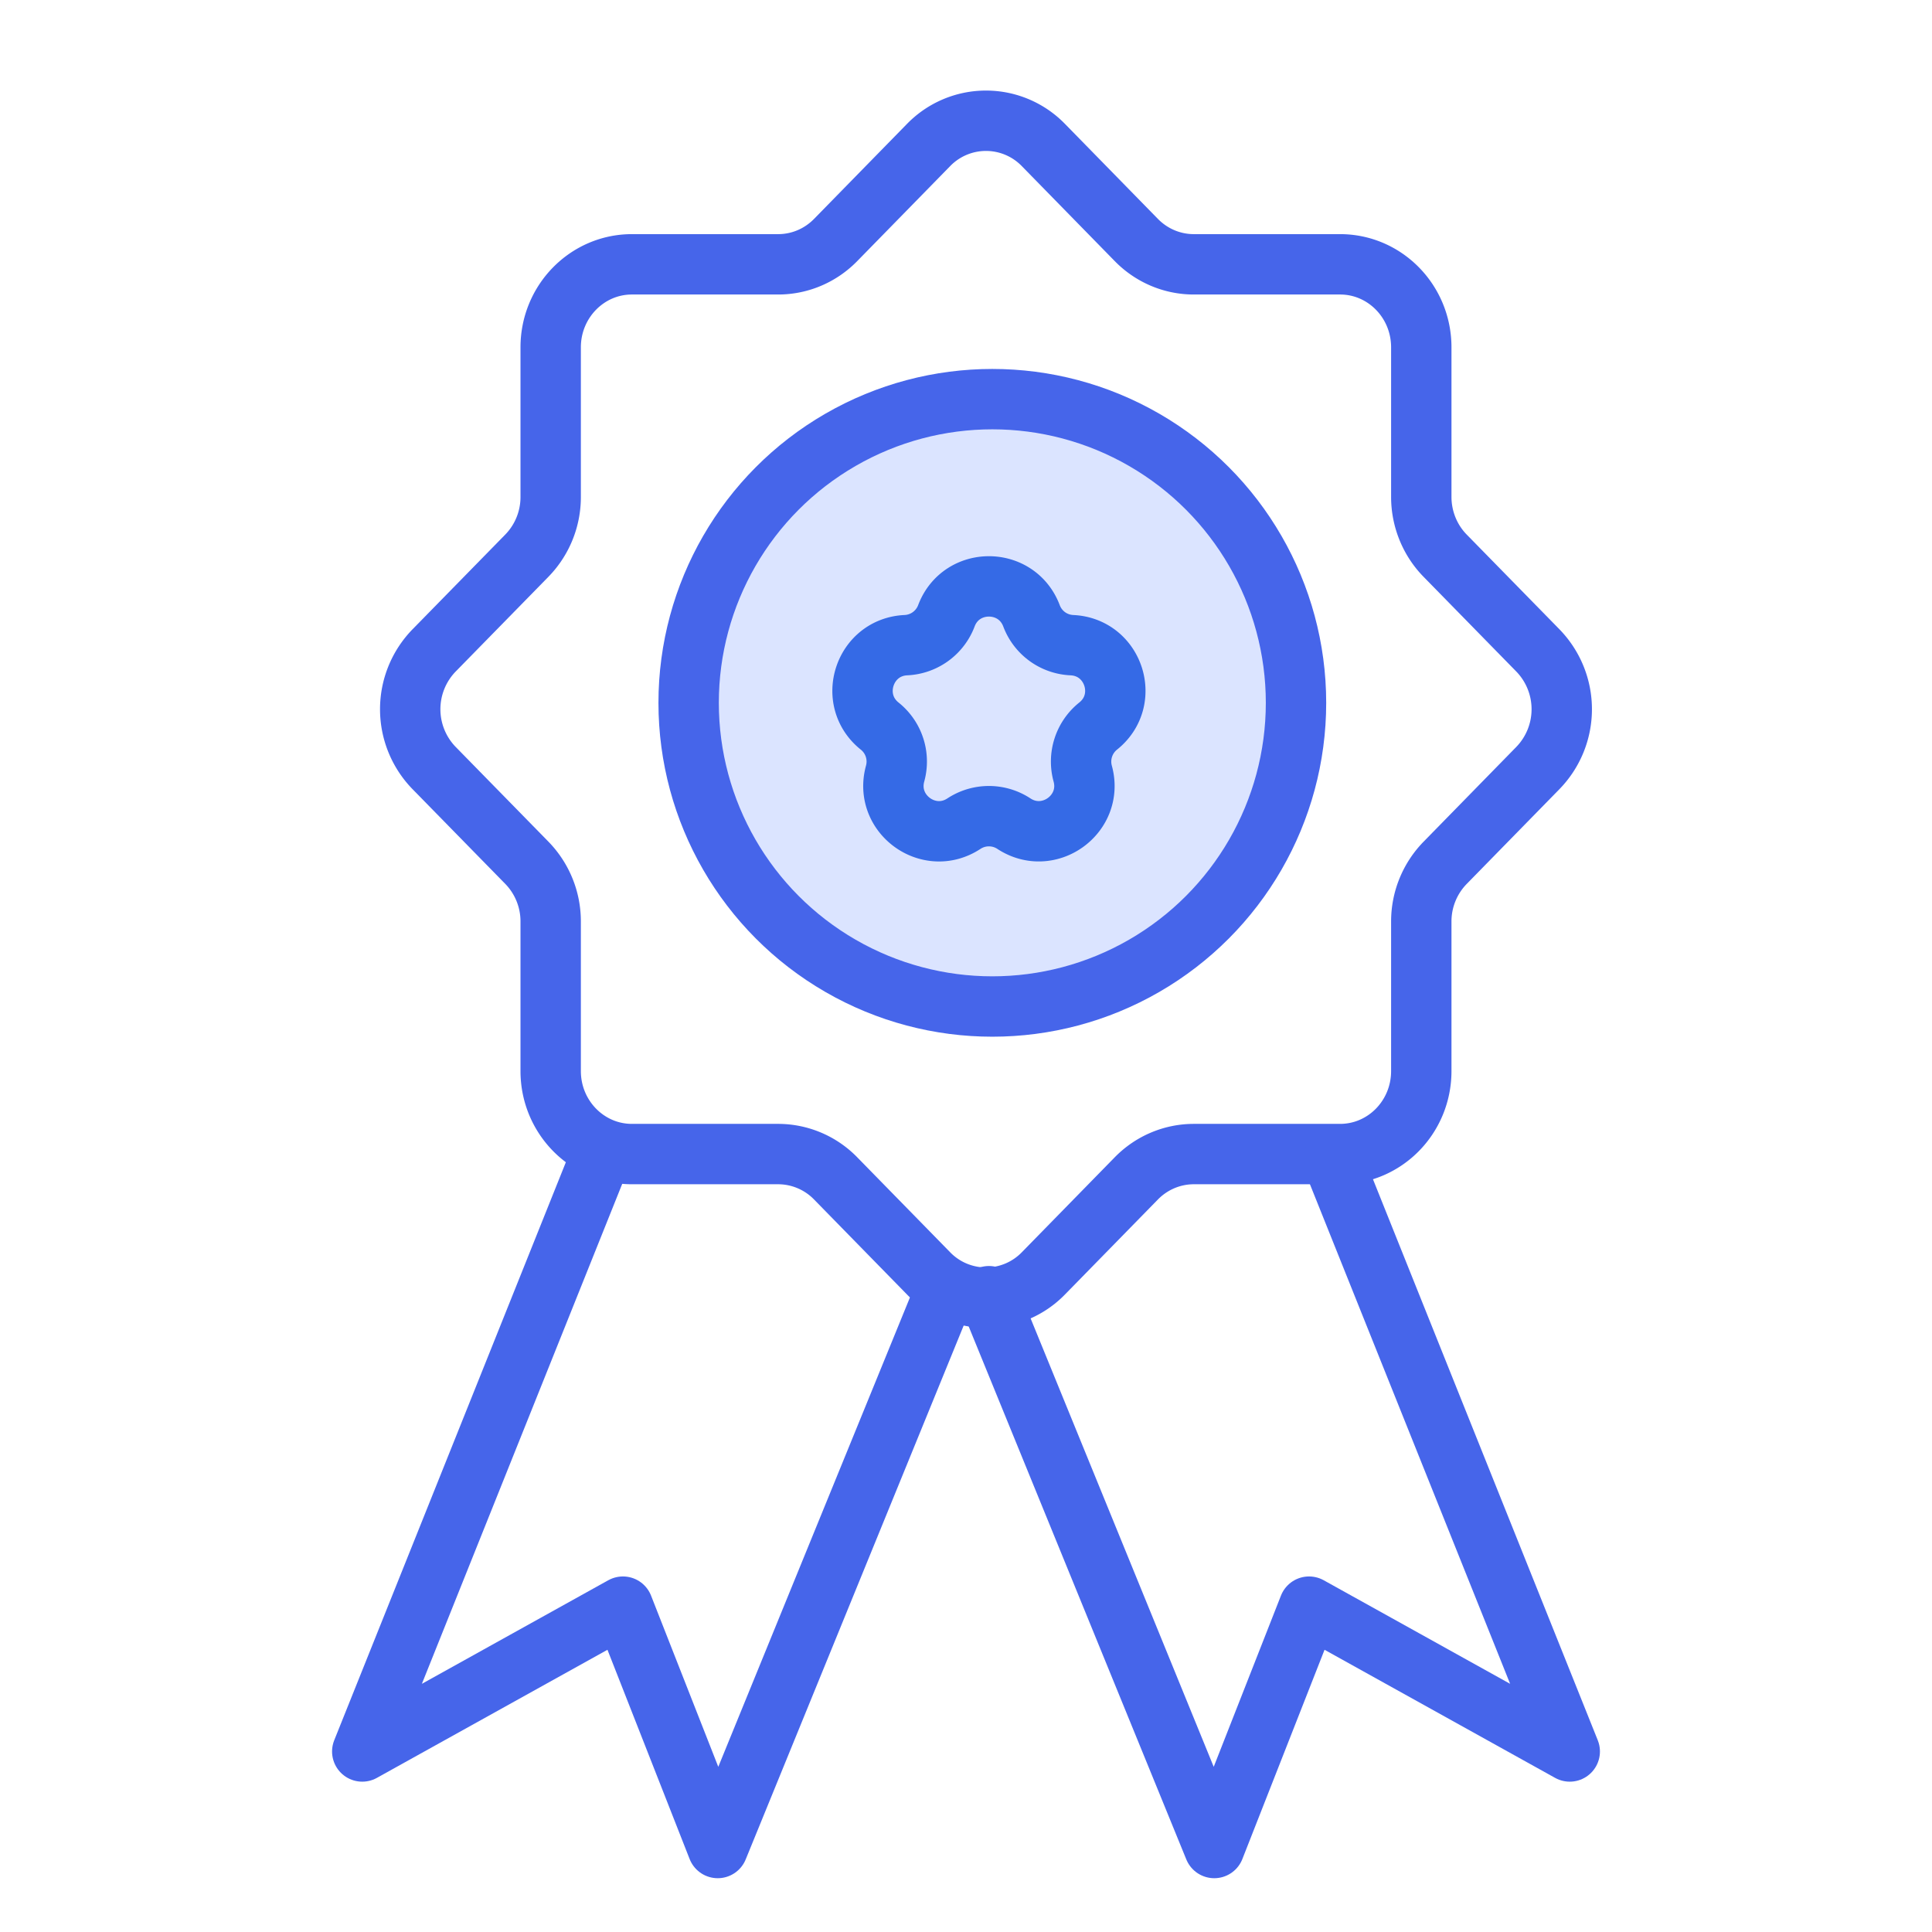
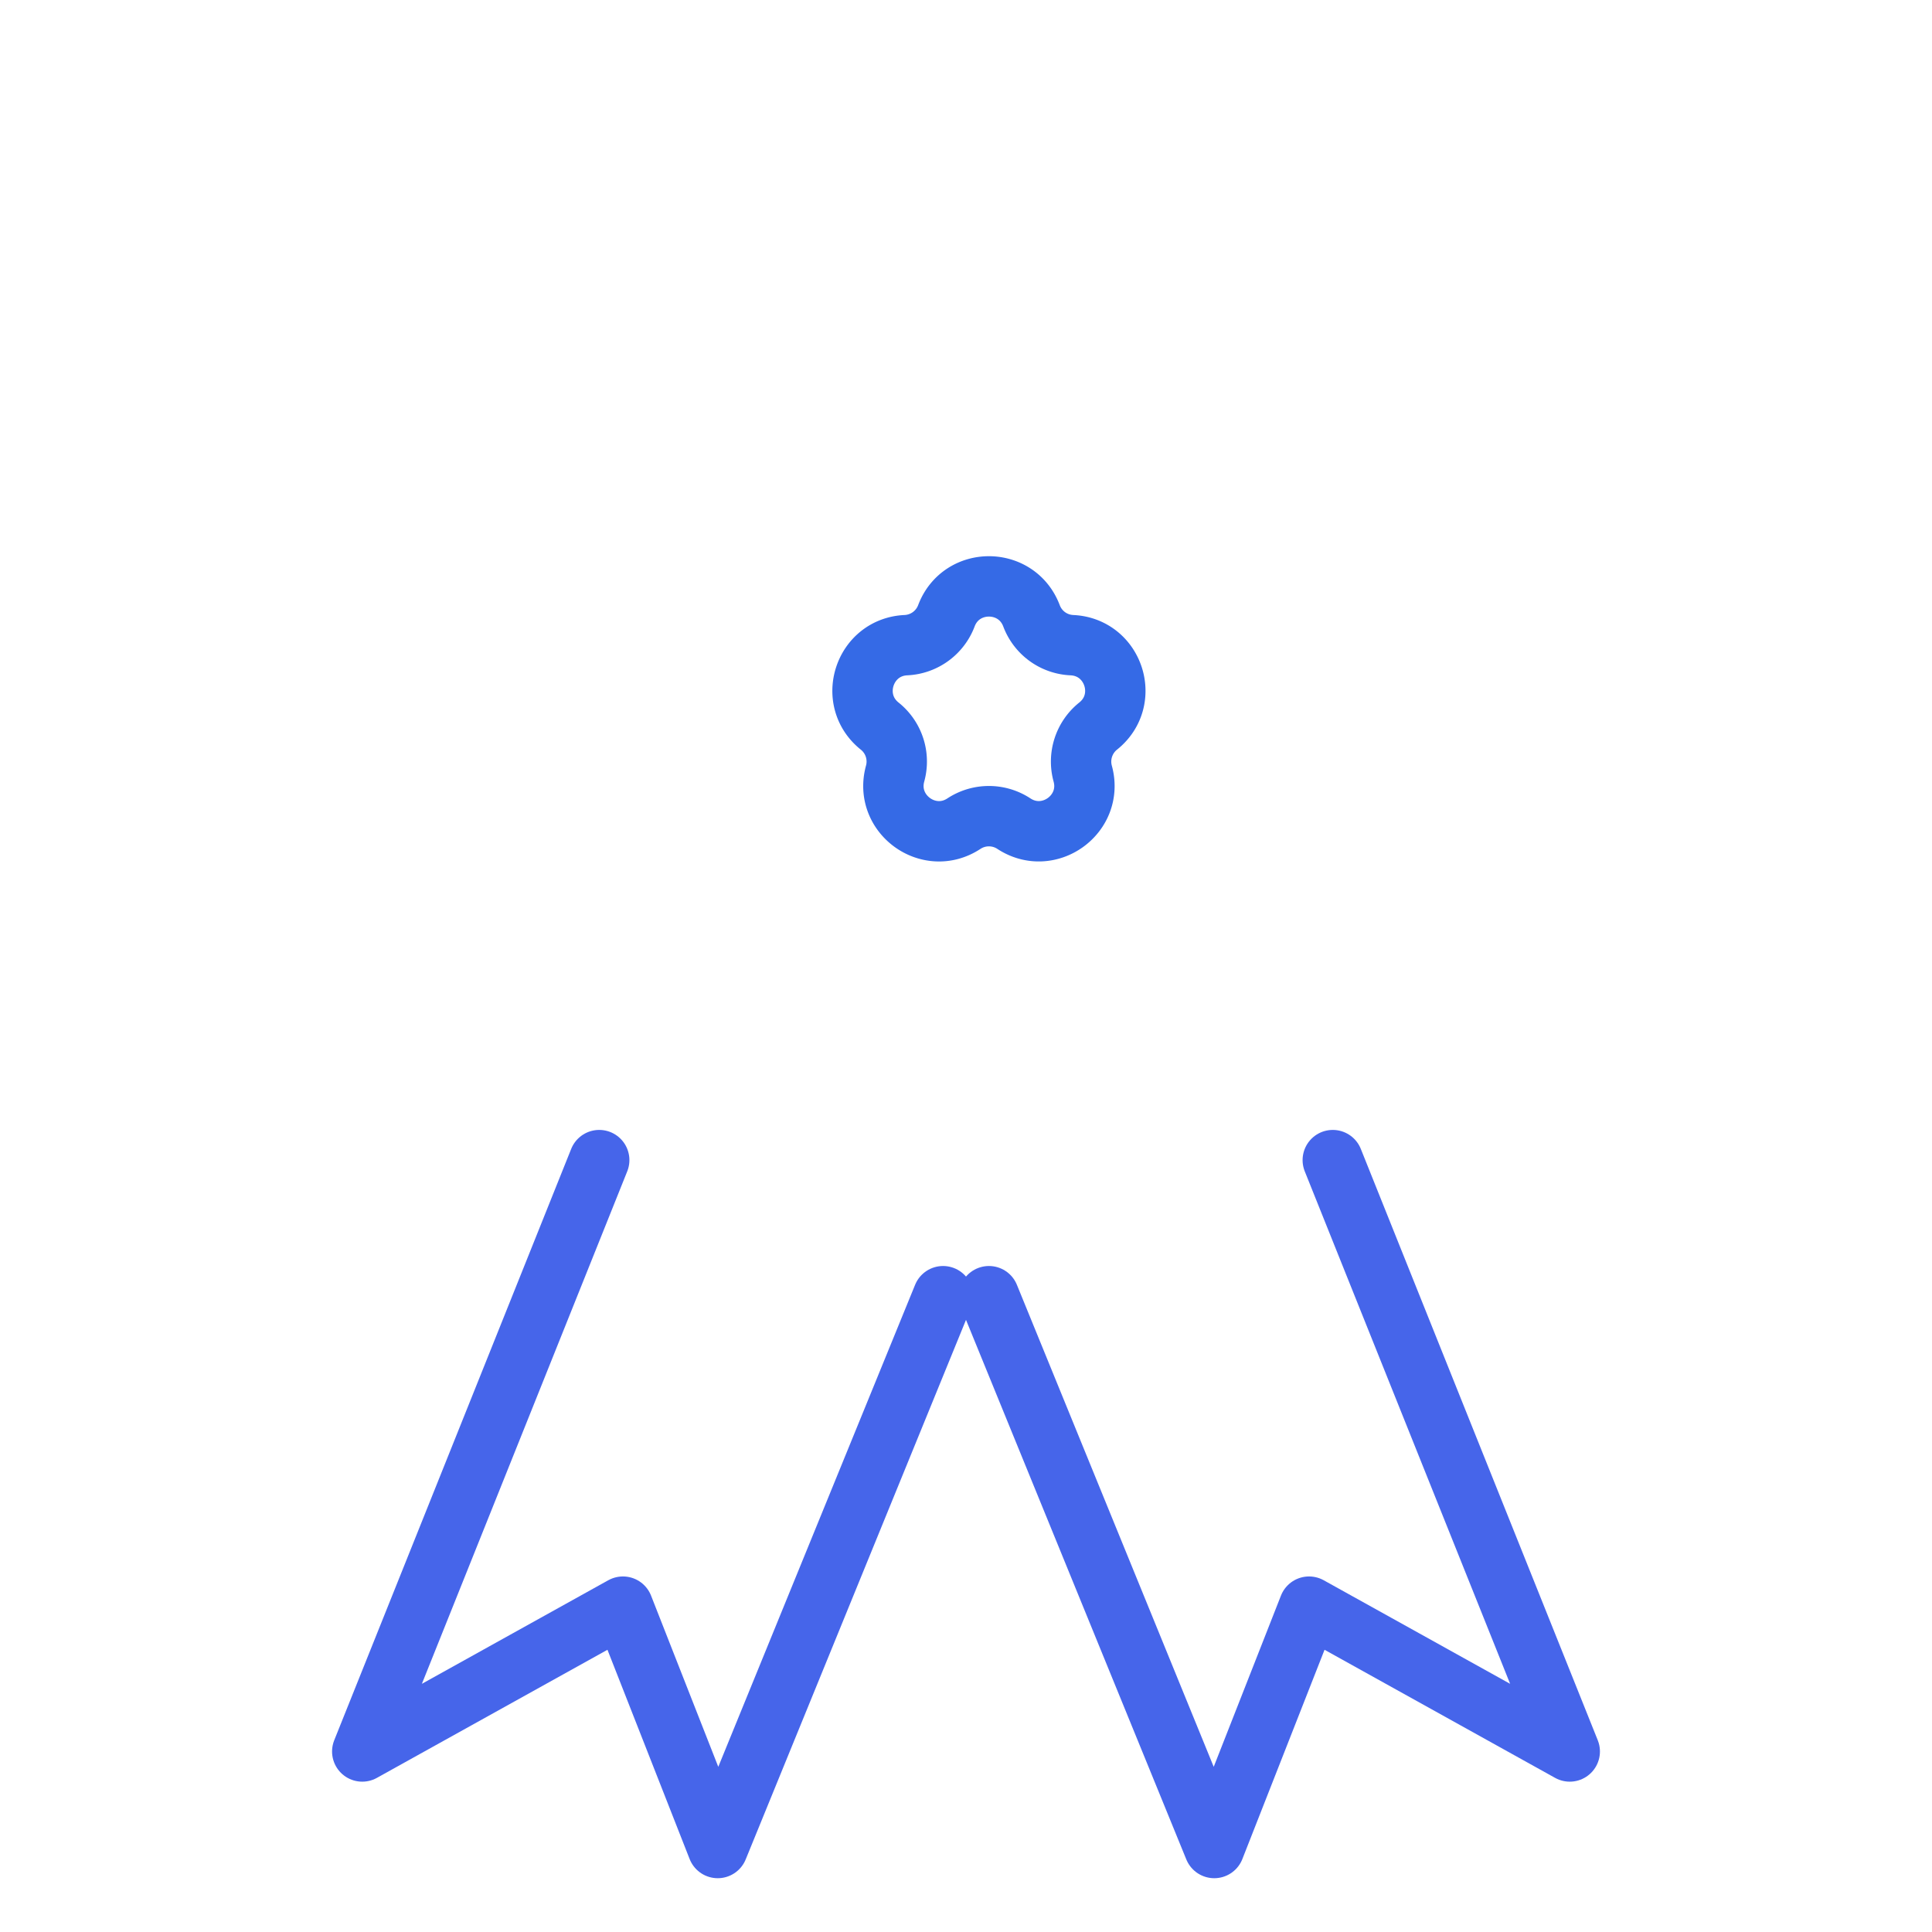
<svg xmlns="http://www.w3.org/2000/svg" width="32" height="32" fill="none">
-   <path d="M13.841 3.975l1.538-1.572a1.326 1.326 0 011.904 0l1.538 1.572c.252.258.595.403.951.403h2.423c.744 0 1.346.615 1.346 1.375V8.23c0 .365.142.715.394.973l1.538 1.571a1.397 1.397 0 010 1.946l-1.538 1.572a1.39 1.39 0 00-.394.972v2.476c0 .76-.602 1.375-1.346 1.375h-2.422c-.357 0-.7.145-.952.403l-1.538 1.572a1.326 1.326 0 01-1.904 0l-1.538-1.572a1.331 1.331 0 00-.951-.403h-2.423c-.743 0-1.346-.615-1.346-1.375v-2.476a1.39 1.39 0 00-.394-.973L7.189 12.72a1.397 1.397 0 010-1.946l1.538-1.571a1.39 1.39 0 00.394-.973V5.753c0-.76.603-1.375 1.346-1.375h2.423c.357 0 .699-.145.951-.403z" stroke="#4665EA" />
-   <circle cx="16.436" cy="11.641" r="5.03" fill="#DBE4FF" stroke="#4665EA" />
  <path d="M9.925 19.215L6 29.01l4.318-2.399 1.57 3.998 3.732-9.14m6.455-2.254L26 29.01l-4.318-2.399-1.57 3.998-3.732-9.14" stroke="#4665EA" stroke-linecap="round" stroke-linejoin="round" />
  <path d="M15.675 10.2c.245-.65 1.164-.65 1.41 0v0a.75.75 0 00.669.486v0c.694.032.978.906.435 1.34v0a.753.753 0 00-.256.787v0c.184.67-.56 1.21-1.14.829v0a.753.753 0 00-.827 0v0c-.58.382-1.324-.159-1.14-.829v0a.751.751 0 00-.256-.787v0c-.542-.434-.258-1.308.435-1.34v0a.753.753 0 00.67-.486v0z" stroke="#356AE6" />
</svg>